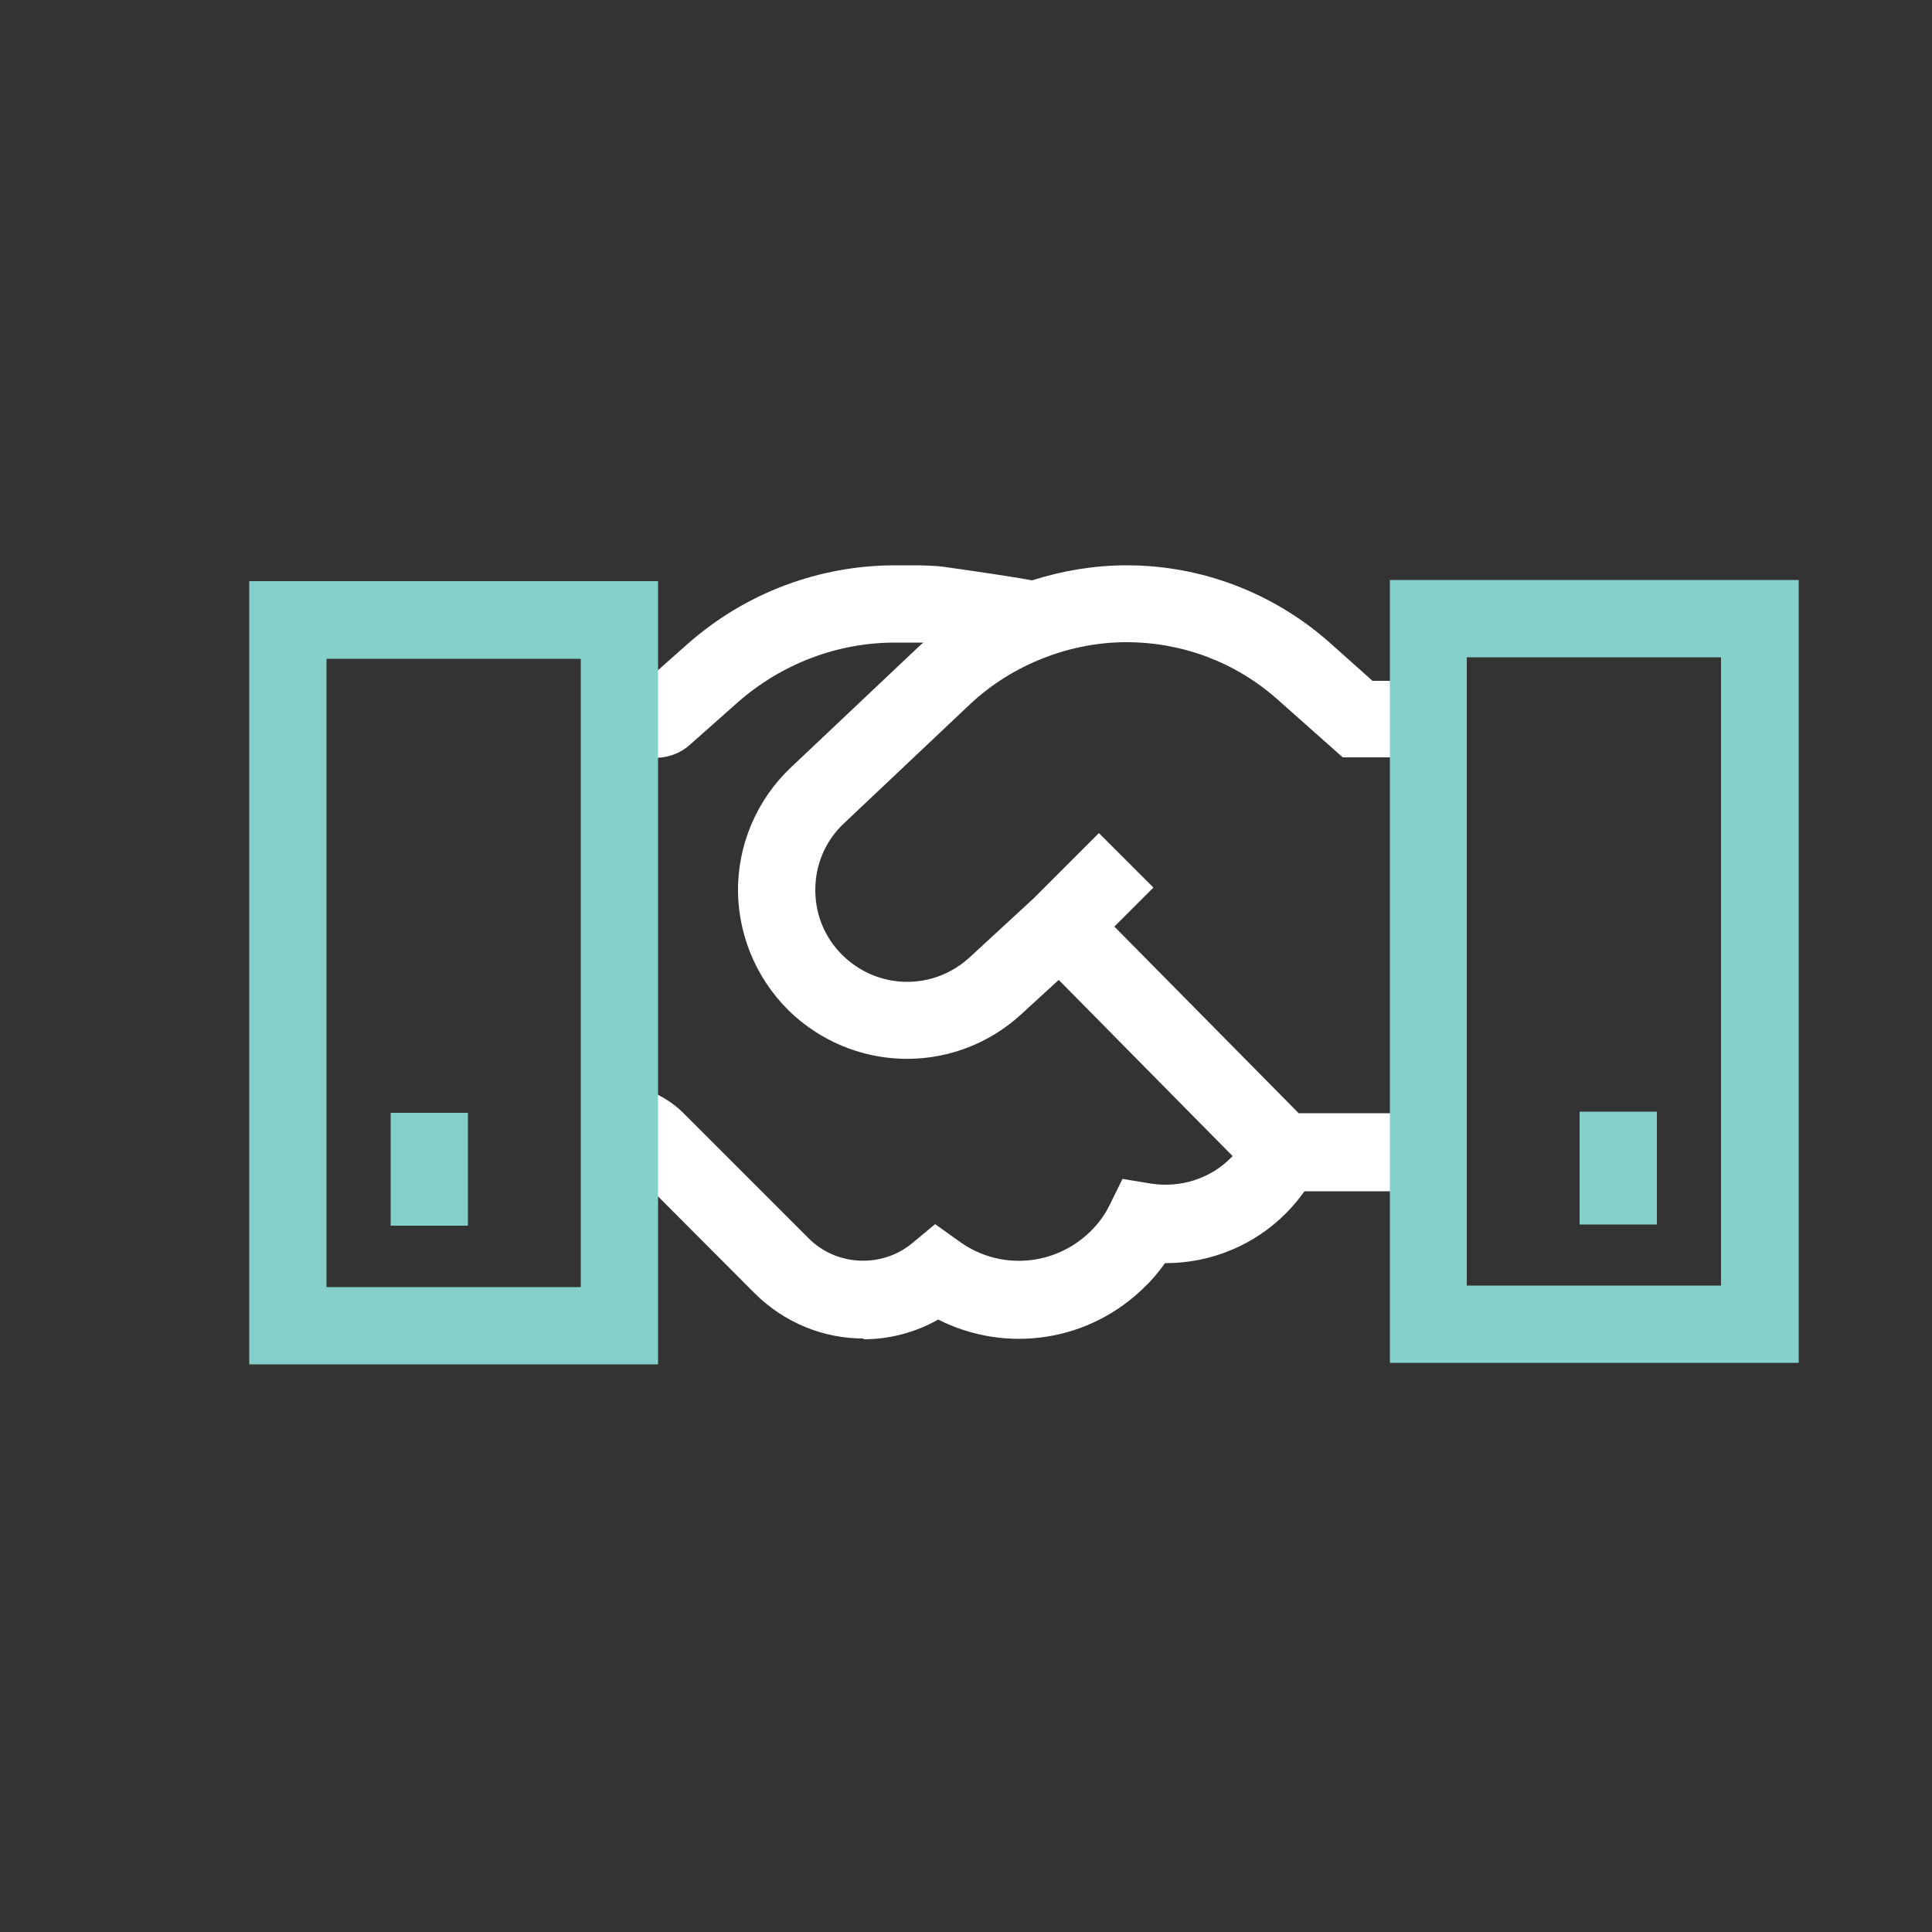
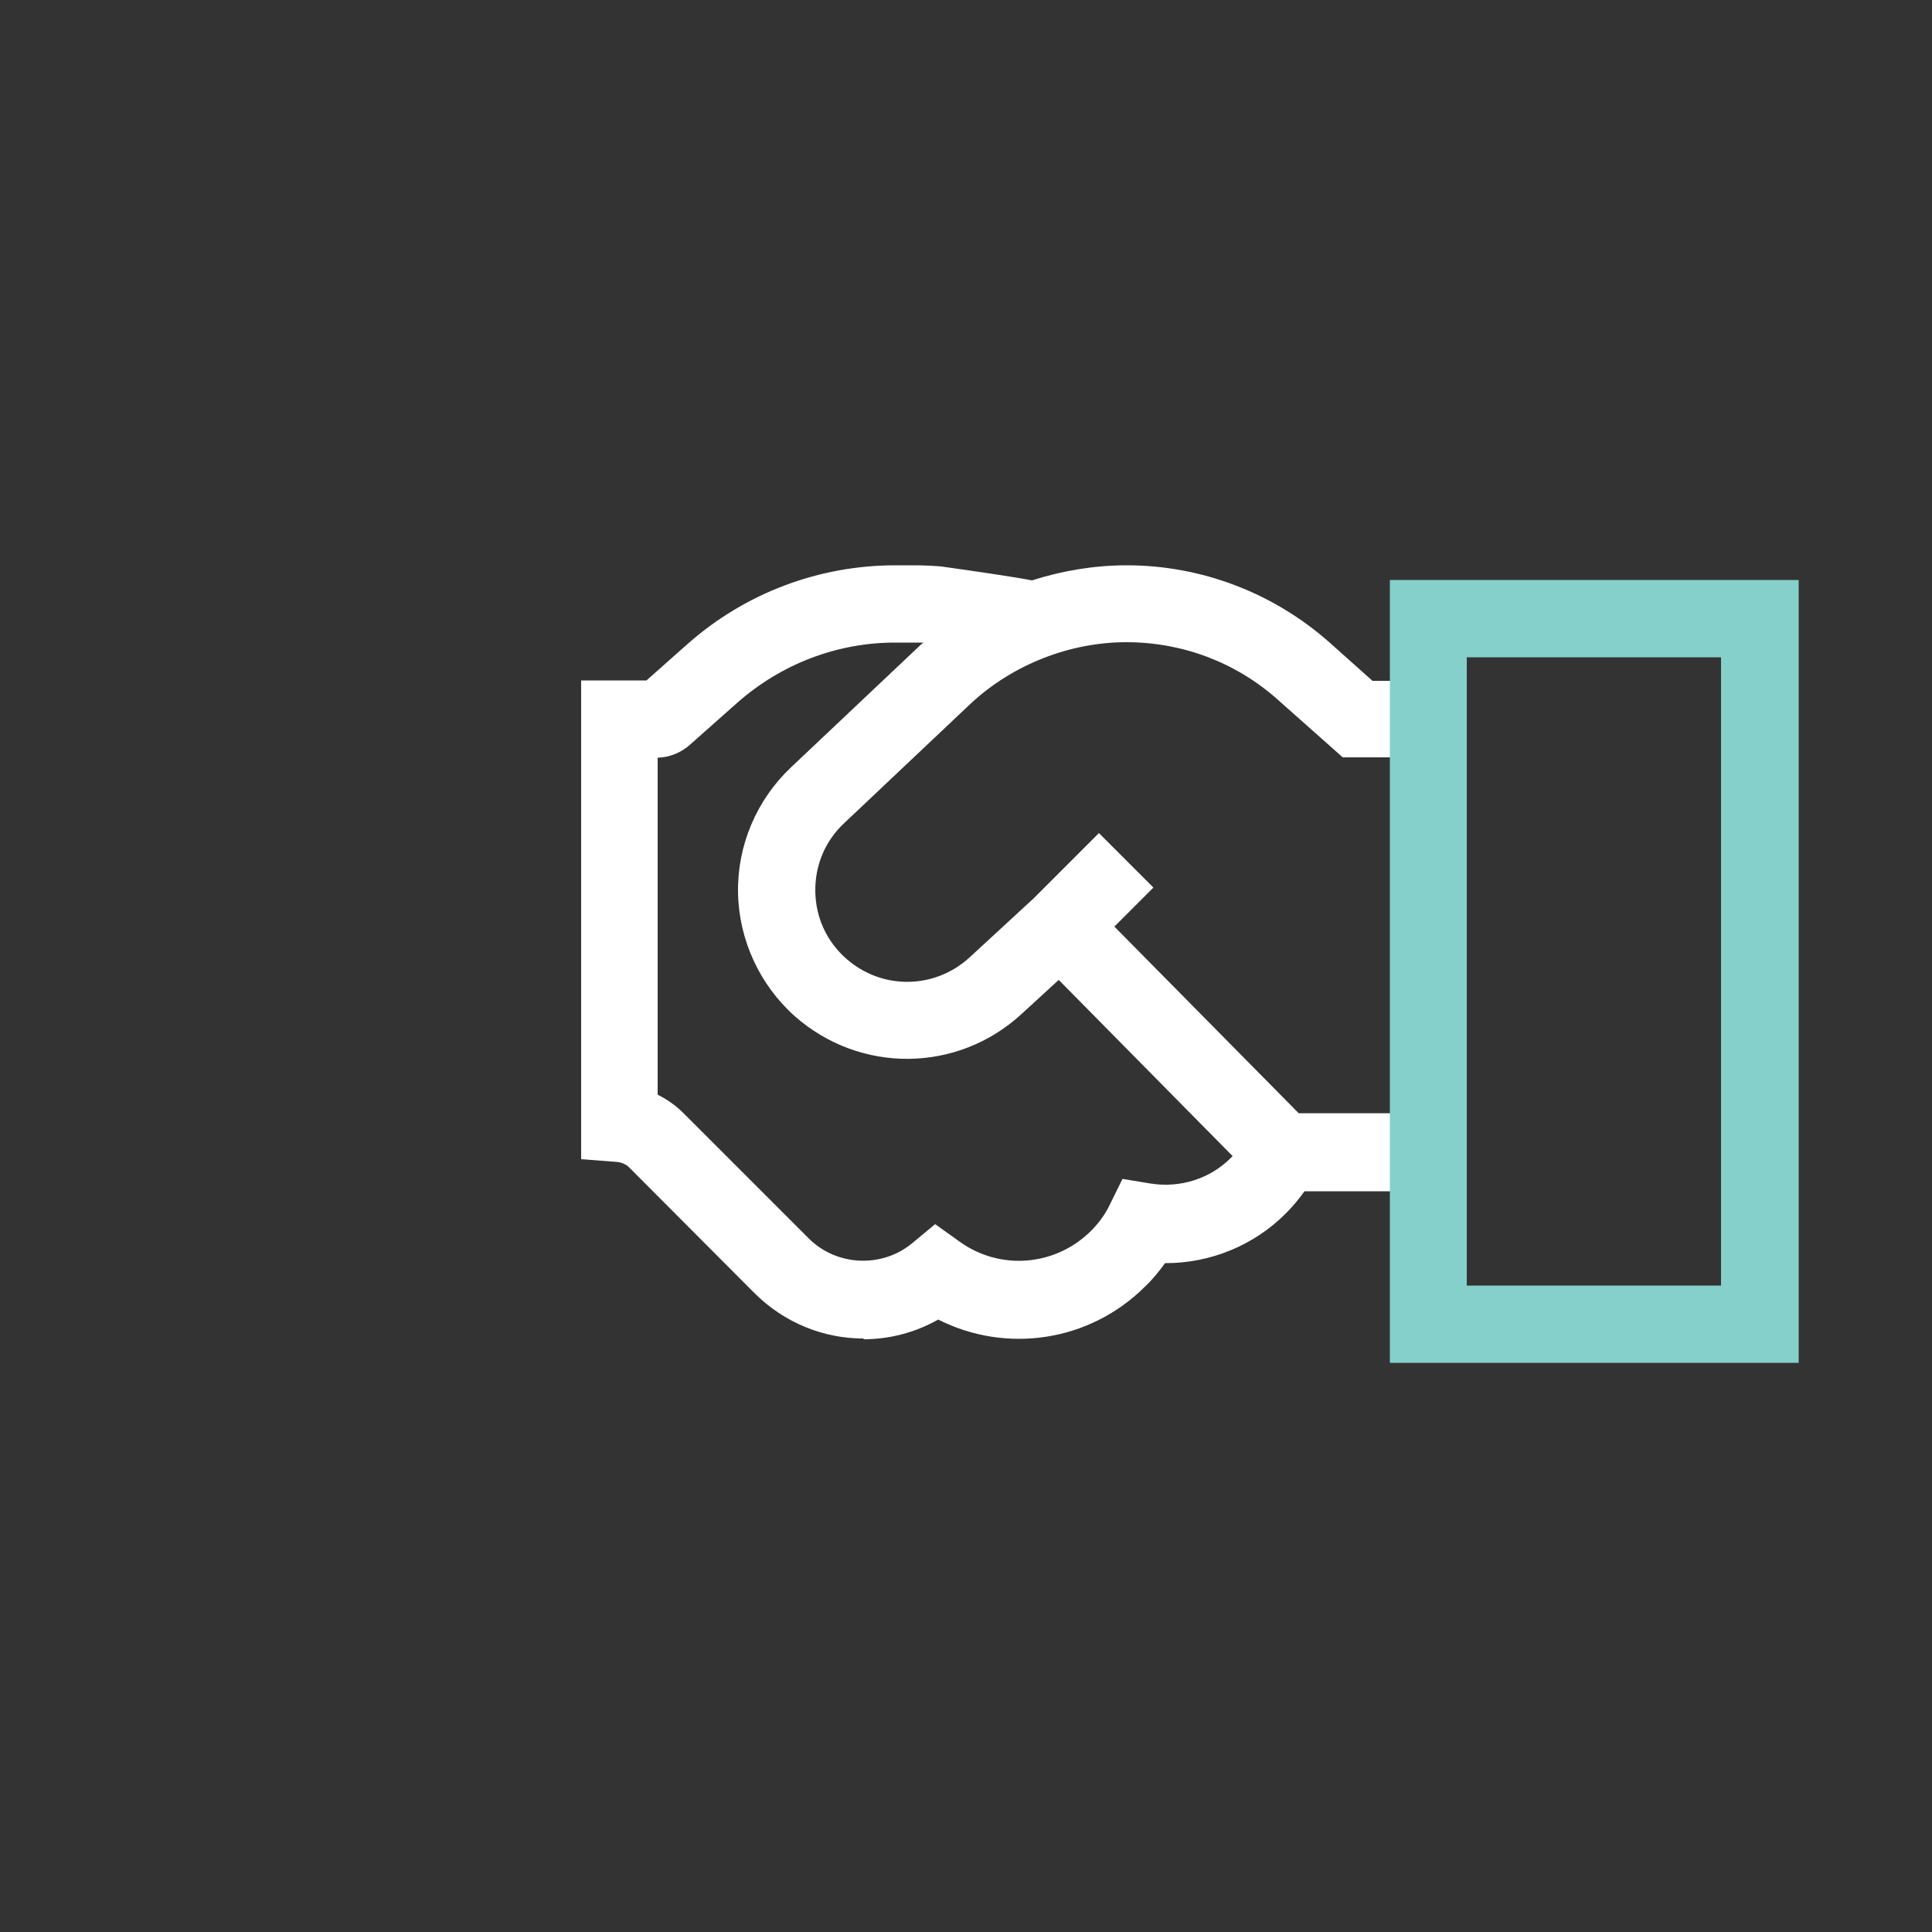
<svg xmlns="http://www.w3.org/2000/svg" id="Icons" version="1.1" viewBox="0 0 50 50">
  <rect x="0" y="0" width="50" height="50" fill="#333333" stroke="none" />
  <defs>
    <style>
      .st0 {
        fill: #fff;
      }

      .st1 {
        fill: #86d0cb;
      }
    </style>
  </defs>
  <path class="st0" d="M22.34,34.64c-1.02,0-2.04-.4-2.82-1.18l-3.24-3.25c-.08-.08-.2-.13-.32-.14l-.92-.07v-12.39h1.69l1.06-.94c1.49-1.32,3.4-2.04,5.38-2.04h.48c.24,0,.48.01.71.03.85.12,1.82.26,2.35.36.78-.25,1.61-.39,2.45-.39,1.93,0,3.79.71,5.24,1.99l1.12,1h2.44v13.21h-4.2c-.15.21-.31.4-.49.58-.82.82-1.94,1.28-3.1,1.28h-.02c-.15.21-.32.42-.51.6-1.44,1.44-3.6,1.75-5.36.86-.6.34-1.27.51-1.93.51v-.02ZM24.2,31.68l.63.45c1.05.76,2.48.64,3.4-.27.21-.21.37-.43.49-.68l.33-.67.73.12c.76.12,1.53-.12,2.07-.66l.05-.05-4.5-4.56-.96.88c-1.66,1.53-4.18,1.55-5.87.06-.91-.81-1.45-1.98-1.47-3.2s.48-2.4,1.37-3.24l3.27-3.09s.1-.1.16-.14h-.74c-1.49,0-2.93.55-4.06,1.54l-1.24,1.1c-.22.2-.52.33-.84.34v8.72c.24.12.47.28.66.47l3.25,3.25c.72.72,1.89.77,2.67.13l.59-.49h0ZM33.6,28.81h2.88l-.12-9.21h-1.61l-1.69-1.5c-1.08-.96-2.46-1.48-3.91-1.48s-2.94.57-4.04,1.6l-3.27,3.09c-.49.46-.75,1.09-.74,1.76s.29,1.29.8,1.74c.92.81,2.28.8,3.19-.03l1.66-1.53,1.69-1.69,1.41,1.41-1.01,1.01,4.77,4.83h-.01ZM16.55,17.77l-.02.02.02-.02Z" />
-   <path class="st1" d="M17.03,35.31H6.45V15.04h10.58v20.26h0ZM8.45,33.31h6.58v-16.26h-6.58v16.26Z" />
-   <rect class="st1" x="10.11" y="28.8" width="2" height="2.92" />
  <path class="st1" d="M46.55,35.27h-10.58V15.01h10.58s0,20.26,0,20.26ZM37.96,33.27h6.58v-16.26h-6.58v16.26Z" />
-   <rect class="st1" x="40.88" y="28.77" width="2" height="2.92" />
</svg>